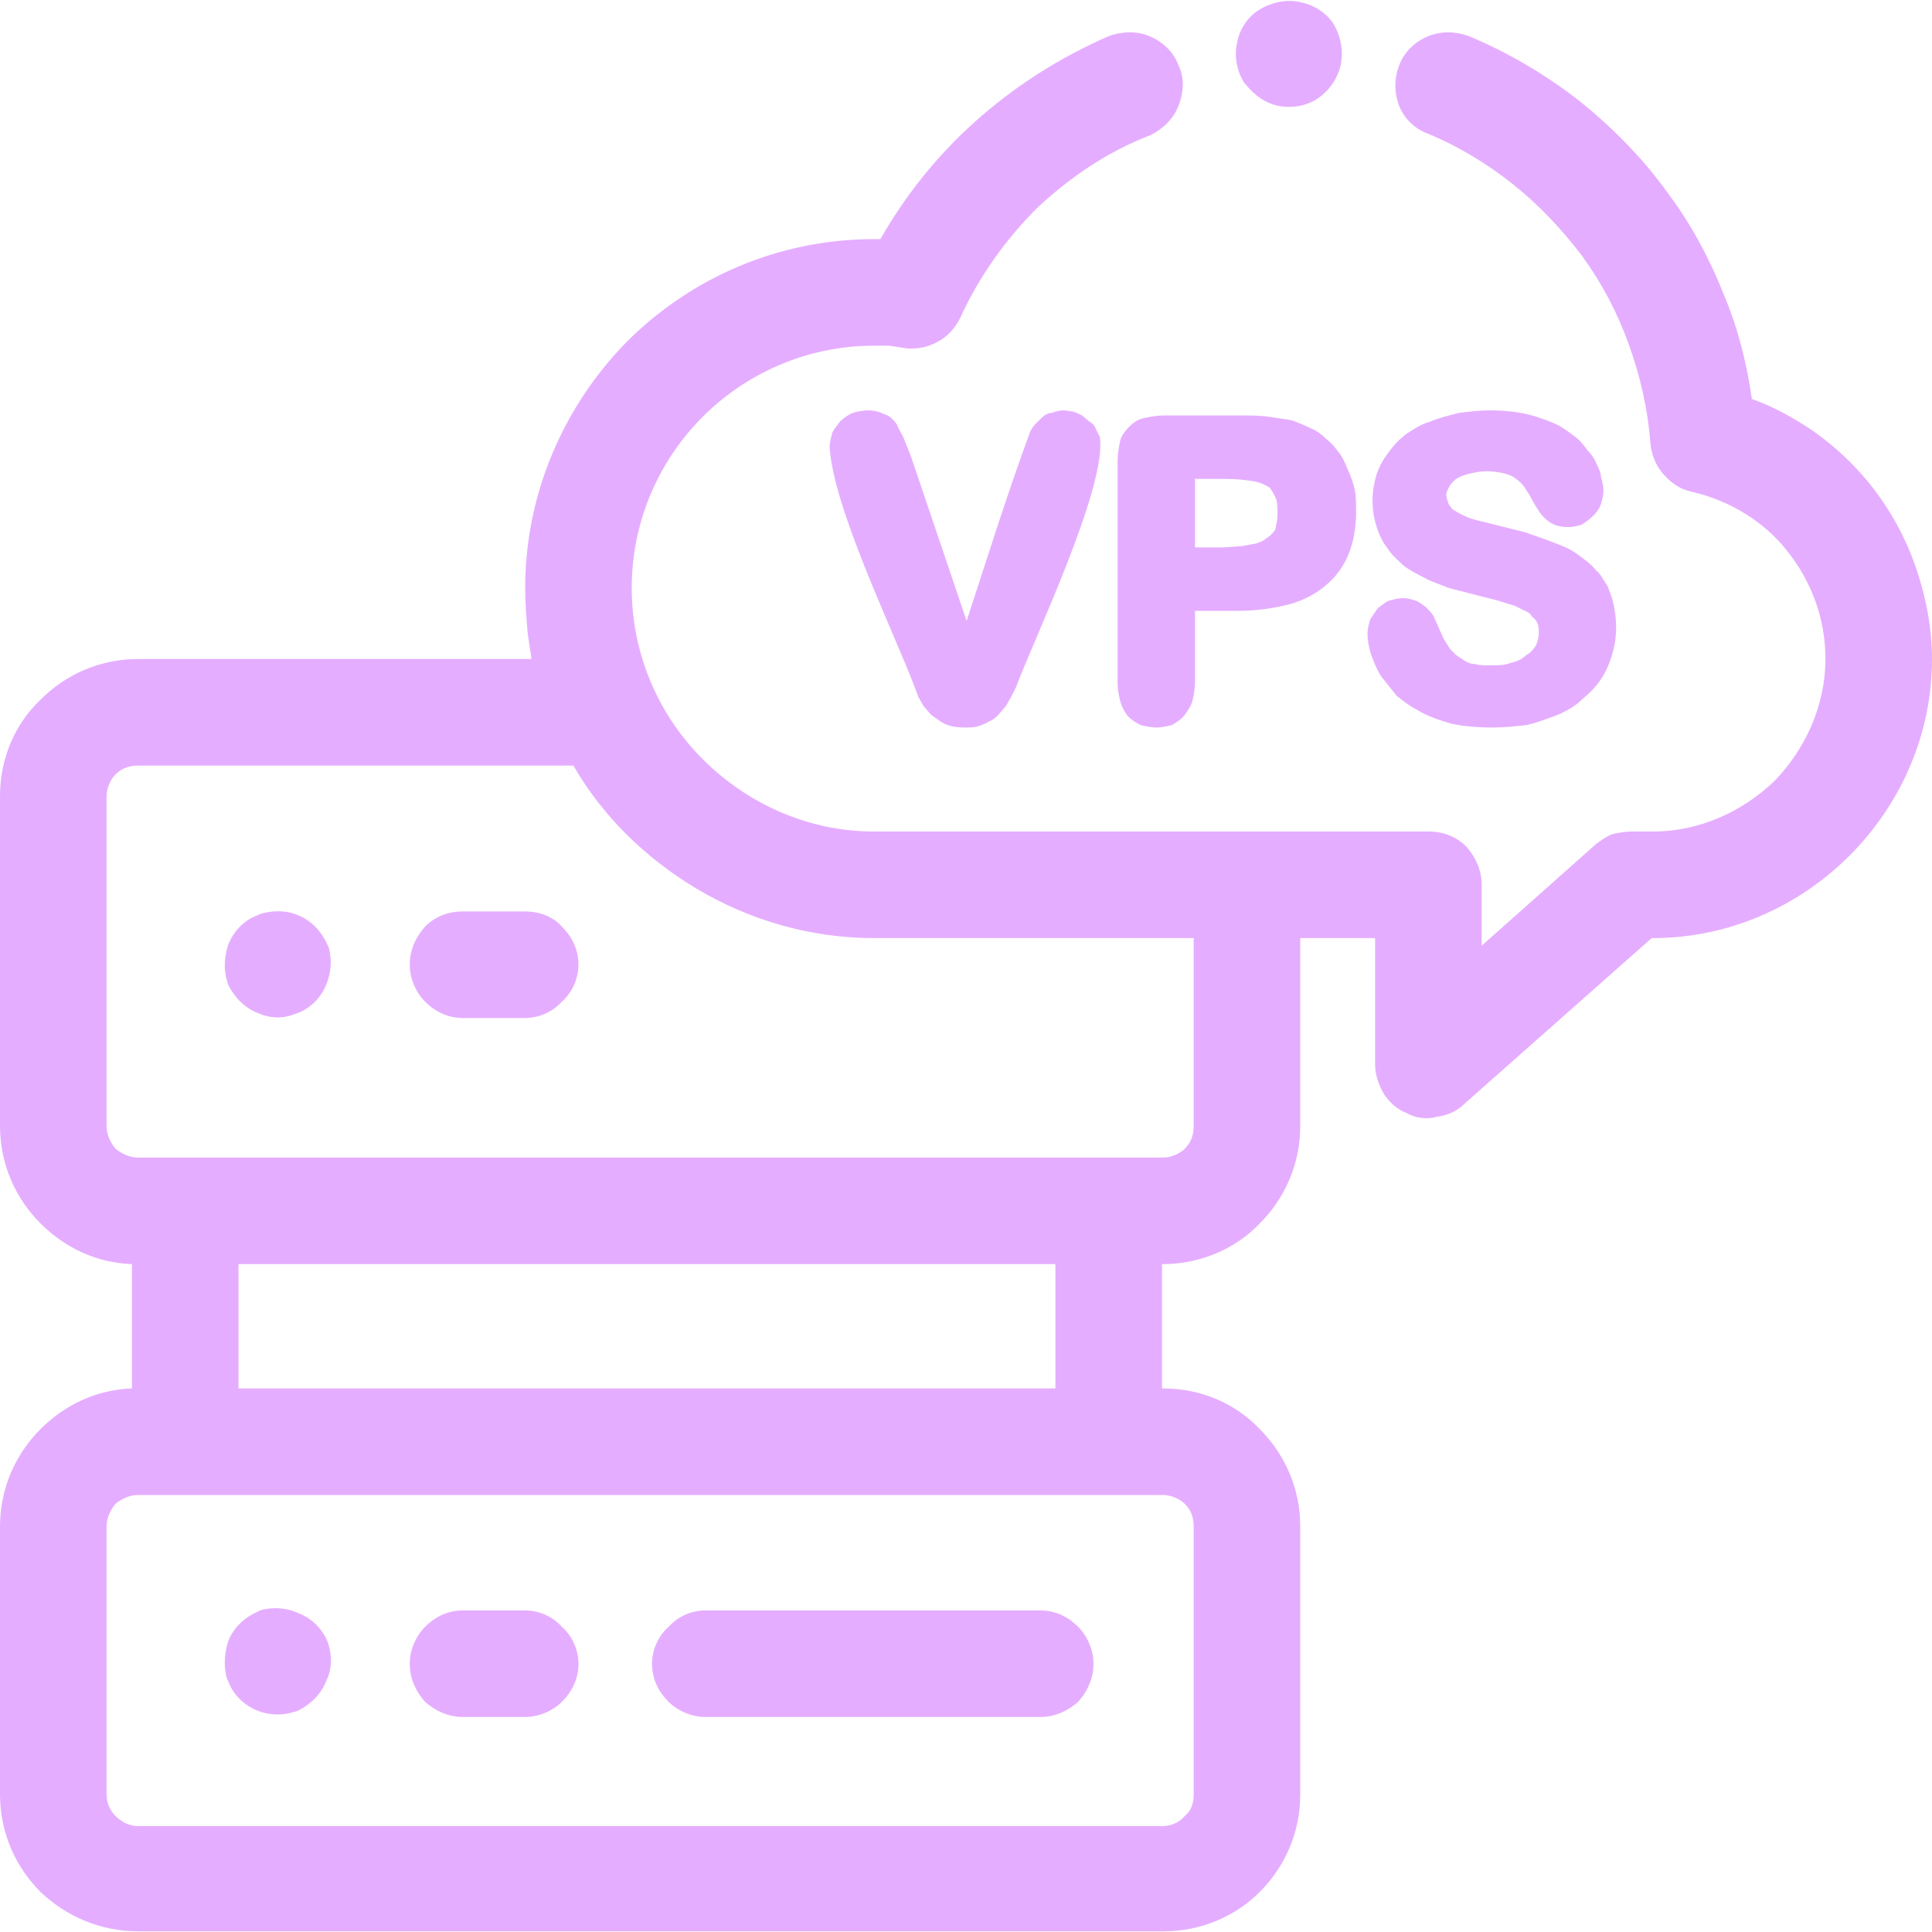
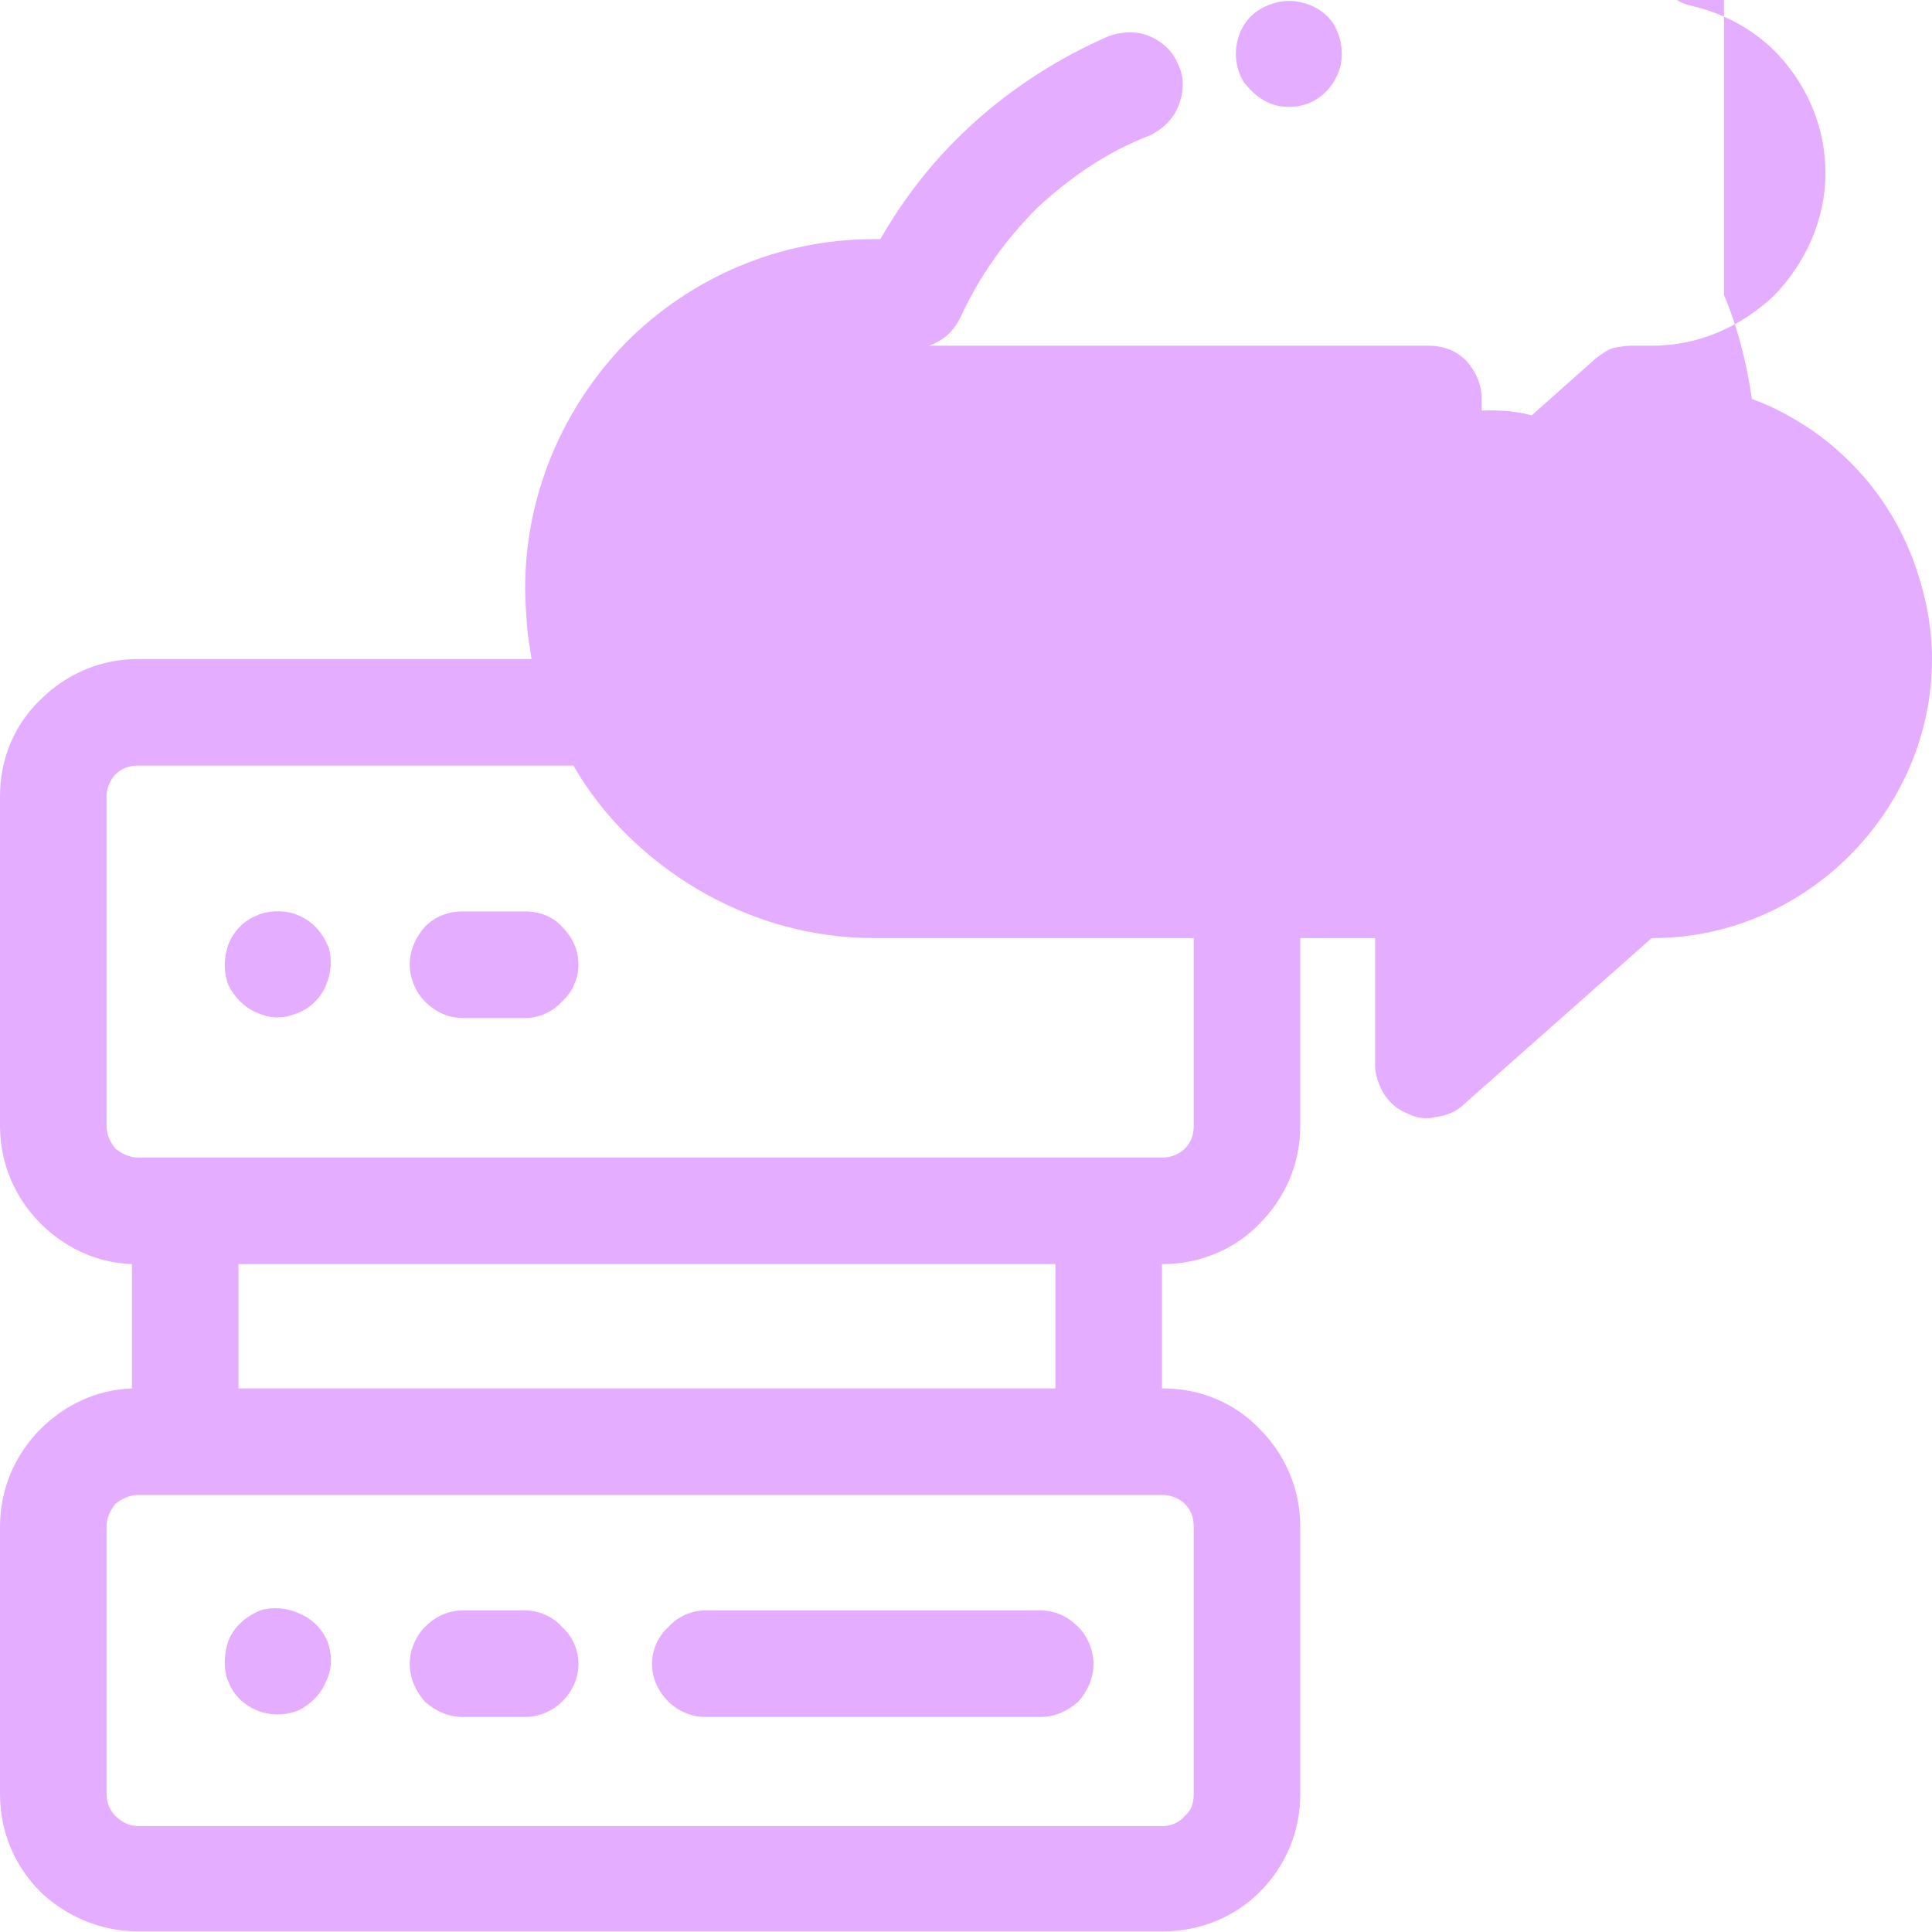
<svg xmlns="http://www.w3.org/2000/svg" xml:space="preserve" width="50" height="50" version="1.1" style="shape-rendering:geometricPrecision; text-rendering:geometricPrecision; image-rendering:optimizeQuality; fill-rule:evenodd; clip-rule:evenodd" viewBox="0 0 15.23 15.22">
  <g id="Layer_x0020_1">
-     <path style="fill: #e5adff; fill-rule: nonzero;" d="M3.65 12.69l0.49 0c0.11,0 0.22,0.05 0.29,0.13 0.08,0.07 0.13,0.18 0.13,0.29 0,0.12 -0.05,0.22 -0.13,0.3 -0.07,0.07 -0.18,0.12 -0.29,0.12l-0.49 0c-0.12,0 -0.22,-0.05 -0.3,-0.12 -0.07,-0.08 -0.12,-0.18 -0.12,-0.3 0,-0.11 0.05,-0.22 0.12,-0.29 0.08,-0.08 0.18,-0.13 0.3,-0.13zm1.91 0l2.64 0c0.12,0 0.22,0.05 0.3,0.13 0.07,0.07 0.12,0.18 0.12,0.29 0,0.12 -0.05,0.22 -0.12,0.3 -0.08,0.07 -0.18,0.12 -0.3,0.12l-2.64 0c-0.11,0 -0.22,-0.05 -0.29,-0.12 -0.08,-0.08 -0.13,-0.18 -0.13,-0.3 0,-0.11 0.05,-0.22 0.13,-0.29 0.07,-0.08 0.18,-0.13 0.29,-0.13zm-1.91 -5.51l0.49 0c0.11,0 0.22,0.04 0.29,0.12 0.08,0.08 0.13,0.18 0.13,0.3 0,0.11 -0.05,0.22 -0.13,0.29 -0.07,0.08 -0.18,0.13 -0.29,0.13l-0.49 0c-0.12,0 -0.22,-0.05 -0.3,-0.13 -0.07,-0.07 -0.12,-0.18 -0.12,-0.29 0,-0.12 0.05,-0.22 0.12,-0.3 0.08,-0.08 0.18,-0.12 0.3,-0.12zm-1.3 5.53c0.1,0.04 0.18,0.11 0.23,0.22 0.04,0.11 0.04,0.22 -0.01,0.32 -0.04,0.1 -0.12,0.18 -0.22,0.23 -0.11,0.04 -0.22,0.04 -0.32,0 -0.1,-0.04 -0.19,-0.12 -0.23,-0.23l-0.01 -0.02c-0.03,-0.1 -0.02,-0.21 0.01,-0.3 0.04,-0.1 0.12,-0.18 0.23,-0.23l0.02 -0.01c0.1,-0.03 0.21,-0.02 0.3,0.02zm0 -5.5c0.1,0.04 0.18,0.12 0.23,0.23l0.01 0.02c0.03,0.1 0.02,0.21 -0.02,0.3 -0.04,0.1 -0.12,0.18 -0.22,0.22l-0.03 0.01c-0.1,0.04 -0.2,0.03 -0.29,-0.01 -0.1,-0.04 -0.18,-0.12 -0.23,-0.22l-0.01 -0.03c-0.03,-0.1 -0.02,-0.2 0.01,-0.29 0.04,-0.1 0.12,-0.19 0.23,-0.23l0.02 -0.01c0.1,-0.03 0.21,-0.03 0.3,0.01zm11.24 -4.89c0.11,0.26 0.18,0.54 0.22,0.82 0.17,0.06 0.33,0.15 0.48,0.25 0.17,0.12 0.32,0.26 0.45,0.42 0.16,0.2 0.28,0.42 0.36,0.65 0.08,0.23 0.13,0.48 0.13,0.73 0,0.6 -0.25,1.15 -0.65,1.55 -0.4,0.4 -0.95,0.65 -1.55,0.65l-0.01 0 -1.48 1.31c-0.06,0.06 -0.14,0.09 -0.22,0.1 -0.07,0.02 -0.16,0.01 -0.23,-0.03 -0.08,-0.03 -0.14,-0.09 -0.18,-0.15 -0.04,-0.07 -0.07,-0.15 -0.07,-0.23l0 -1 -0.59 0 0 1.48c0,0.3 -0.12,0.57 -0.32,0.77 -0.19,0.2 -0.47,0.32 -0.76,0.32l-0.01 0 0 0.98 0.01 0c0.3,0 0.57,0.12 0.76,0.32 0.2,0.2 0.32,0.47 0.32,0.77l0 2.11c0,0.3 -0.12,0.57 -0.32,0.77 -0.19,0.19 -0.46,0.31 -0.76,0.31l-8.08 0c-0.3,0 -0.57,-0.12 -0.77,-0.31 -0.2,-0.2 -0.32,-0.47 -0.32,-0.77l0 -2.11c0,-0.3 0.12,-0.57 0.32,-0.77 0.19,-0.19 0.44,-0.31 0.72,-0.32l0 -0.98c-0.28,-0.01 -0.53,-0.13 -0.72,-0.32 -0.2,-0.2 -0.32,-0.47 -0.32,-0.77l0 -2.6c0,-0.3 0.12,-0.57 0.32,-0.76 0.2,-0.2 0.47,-0.32 0.77,-0.32l3.1 0 -0.03 -0.2c-0.01,-0.12 -0.02,-0.24 -0.02,-0.36 0,-0.75 0.31,-1.44 0.8,-1.94 0.5,-0.5 1.19,-0.81 1.95,-0.81l0.05 0c0.2,-0.35 0.45,-0.66 0.74,-0.92 0.31,-0.28 0.67,-0.51 1.06,-0.68 0.11,-0.04 0.23,-0.04 0.32,0 0.1,0.04 0.19,0.12 0.23,0.23 0.05,0.1 0.04,0.22 0,0.32 -0.04,0.1 -0.12,0.18 -0.22,0.23 -0.34,0.13 -0.63,0.33 -0.89,0.57 -0.25,0.25 -0.46,0.54 -0.61,0.87 -0.04,0.08 -0.1,0.15 -0.18,0.19 -0.07,0.04 -0.16,0.06 -0.25,0.05l-0.13 -0.02 -0.12 0c-0.53,0 -1.01,0.22 -1.35,0.56 -0.35,0.35 -0.56,0.83 -0.56,1.35 0,0.52 0.21,1 0.56,1.35 0.35,0.35 0.83,0.57 1.35,0.57l4.37 0c0.12,0 0.22,0.04 0.3,0.12 0.07,0.08 0.12,0.18 0.12,0.3l0 0.48 0.9 -0.8c0.04,-0.03 0.08,-0.06 0.13,-0.08 0.05,-0.01 0.1,-0.02 0.15,-0.02l0.17 0c0.37,0 0.71,-0.16 0.96,-0.4 0.24,-0.25 0.4,-0.59 0.4,-0.96 0,-0.32 -0.11,-0.61 -0.3,-0.85 -0.18,-0.23 -0.45,-0.4 -0.76,-0.47 -0.09,-0.02 -0.16,-0.07 -0.22,-0.14 -0.06,-0.07 -0.09,-0.15 -0.1,-0.24 -0.02,-0.27 -0.08,-0.53 -0.17,-0.78 -0.09,-0.25 -0.21,-0.48 -0.37,-0.7 -0.16,-0.21 -0.34,-0.4 -0.54,-0.56 -0.2,-0.16 -0.43,-0.3 -0.67,-0.4 -0.11,-0.04 -0.19,-0.12 -0.23,-0.22 -0.04,-0.1 -0.04,-0.22 0,-0.32 0.04,-0.11 0.13,-0.19 0.23,-0.23 0.1,-0.04 0.21,-0.04 0.32,0 0.31,0.13 0.6,0.3 0.87,0.51 0.26,0.21 0.5,0.45 0.7,0.73 0.18,0.24 0.33,0.52 0.44,0.8zm-4.18 11.82l0 -2.11c0,-0.07 -0.02,-0.13 -0.07,-0.18 -0.04,-0.04 -0.11,-0.07 -0.17,-0.07l-8.08 0c-0.07,0 -0.13,0.03 -0.18,0.07 -0.04,0.05 -0.07,0.11 -0.07,0.18l0 2.11c0,0.07 0.03,0.13 0.07,0.17 0.05,0.05 0.11,0.08 0.18,0.08l8.08 0c0.06,0 0.13,-0.03 0.17,-0.08 0.05,-0.04 0.07,-0.1 0.07,-0.17zm-7.53 -3.2l6.44 0 0 -0.98 -6.44 0 0 0.98zm7.46 -1.89c0.05,-0.05 0.07,-0.11 0.07,-0.18l0 -1.48 -2.52 0c-0.5,0 -0.98,-0.14 -1.4,-0.39 -0.4,-0.24 -0.74,-0.57 -0.97,-0.97l-3.43 0c-0.07,0 -0.13,0.02 -0.18,0.07 -0.04,0.04 -0.07,0.11 -0.07,0.17l0 2.6c0,0.07 0.03,0.13 0.07,0.18 0.05,0.04 0.11,0.07 0.18,0.07l8.08 0c0.06,0 0.13,-0.03 0.17,-0.07zm0.74 -8.22c-0.1,-0.02 -0.19,-0.08 -0.26,-0.17l-0.01 -0.01c-0.06,-0.09 -0.08,-0.21 -0.06,-0.31 0.02,-0.11 0.08,-0.21 0.18,-0.27 0.1,-0.06 0.21,-0.08 0.31,-0.06 0.11,0.02 0.21,0.08 0.27,0.17 0.06,0.1 0.08,0.21 0.06,0.32 -0.02,0.1 -0.08,0.2 -0.18,0.27 -0.09,0.06 -0.2,0.08 -0.31,0.06zm2.58 4.11c0,0.13 -0.03,0.26 -0.1,0.37 -0.08,0.11 -0.18,0.19 -0.32,0.25 -0.13,0.06 -0.29,0.1 -0.48,0.1 -0.22,0 -0.41,-0.05 -0.55,-0.13 -0.11,-0.06 -0.19,-0.14 -0.26,-0.24 -0.06,-0.11 -0.09,-0.21 -0.09,-0.3 0,-0.06 0.02,-0.1 0.06,-0.14 0.03,-0.04 0.08,-0.06 0.14,-0.06 0.05,0 0.09,0.01 0.13,0.04 0.03,0.03 0.06,0.08 0.08,0.14 0.03,0.07 0.06,0.13 0.1,0.18 0.03,0.05 0.08,0.09 0.14,0.12 0.06,0.03 0.14,0.05 0.24,0.05 0.13,0 0.24,-0.03 0.33,-0.1 0.08,-0.06 0.13,-0.14 0.13,-0.23 0,-0.08 -0.03,-0.14 -0.07,-0.19 -0.05,-0.04 -0.11,-0.08 -0.18,-0.11 -0.07,-0.02 -0.17,-0.05 -0.29,-0.07 -0.16,-0.04 -0.3,-0.09 -0.41,-0.14 -0.11,-0.05 -0.2,-0.12 -0.26,-0.21 -0.07,-0.09 -0.1,-0.2 -0.1,-0.33 0,-0.12 0.03,-0.23 0.1,-0.33 0.07,-0.1 0.17,-0.17 0.3,-0.22 0.13,-0.06 0.28,-0.08 0.45,-0.08 0.14,0 0.26,0.02 0.37,0.05 0.1,0.03 0.18,0.08 0.25,0.14 0.07,0.05 0.11,0.12 0.15,0.18 0.03,0.06 0.04,0.12 0.04,0.18 0,0.06 -0.02,0.11 -0.06,0.15 -0.03,0.04 -0.08,0.07 -0.14,0.07 -0.05,0 -0.09,-0.02 -0.12,-0.04 -0.03,-0.03 -0.06,-0.07 -0.09,-0.13 -0.04,-0.09 -0.09,-0.16 -0.15,-0.2 -0.06,-0.05 -0.15,-0.08 -0.28,-0.08 -0.12,0 -0.21,0.03 -0.28,0.08 -0.08,0.06 -0.11,0.12 -0.11,0.19 0,0.05 0.01,0.09 0.03,0.12 0.03,0.03 0.06,0.06 0.11,0.08 0.04,0.03 0.08,0.05 0.13,0.06 0.04,0.01 0.11,0.03 0.22,0.06 0.13,0.03 0.24,0.06 0.34,0.1 0.11,0.03 0.2,0.08 0.27,0.13 0.07,0.05 0.13,0.12 0.17,0.2 0.04,0.07 0.06,0.17 0.06,0.29zm-3.01 -1.25l-0.31 0 0 0.7 0.31 0c0.11,0 0.2,-0.02 0.28,-0.04 0.07,-0.02 0.12,-0.06 0.16,-0.11 0.04,-0.05 0.06,-0.12 0.06,-0.2 0,-0.1 -0.03,-0.18 -0.09,-0.25 -0.06,-0.06 -0.2,-0.1 -0.41,-0.1zm0.12 1.04l-0.43 0 0 0.64c0,0.1 -0.02,0.17 -0.06,0.21 -0.04,0.05 -0.1,0.08 -0.16,0.08 -0.07,0 -0.13,-0.03 -0.17,-0.08 -0.04,-0.04 -0.07,-0.11 -0.07,-0.2l0 -1.75c0,-0.1 0.03,-0.18 0.07,-0.22 0.05,-0.04 0.12,-0.06 0.23,-0.06l0.59 0c0.17,0 0.3,0.01 0.4,0.04 0.09,0.02 0.17,0.06 0.24,0.12 0.07,0.06 0.12,0.14 0.15,0.22 0.04,0.09 0.06,0.19 0.06,0.3 0,0.23 -0.08,0.4 -0.22,0.52 -0.14,0.12 -0.35,0.18 -0.63,0.18zm-2.67 -1.12l0.52 1.52 0.51 -1.53c0.03,-0.08 0.05,-0.14 0.06,-0.17 0.02,-0.03 0.04,-0.06 0.07,-0.08 0.03,-0.03 0.07,-0.04 0.13,-0.04 0.04,0 0.07,0.01 0.11,0.03 0.03,0.02 0.06,0.04 0.07,0.08 0.02,0.03 0.03,0.06 0.03,0.09 0,0.03 0,0.05 -0.01,0.08 0,0.02 -0.01,0.05 -0.02,0.07 -0.01,0.03 -0.02,0.06 -0.03,0.08l-0.55 1.49c-0.02,0.05 -0.04,0.11 -0.06,0.16 -0.02,0.05 -0.04,0.09 -0.06,0.13 -0.03,0.04 -0.06,0.07 -0.11,0.1 -0.04,0.02 -0.09,0.04 -0.15,0.04 -0.07,0 -0.12,-0.02 -0.16,-0.04 -0.04,-0.03 -0.08,-0.06 -0.1,-0.1 -0.03,-0.04 -0.05,-0.08 -0.07,-0.13 -0.02,-0.05 -0.04,-0.11 -0.06,-0.16l-0.54 -1.47c-0.01,-0.03 -0.02,-0.06 -0.03,-0.08 -0.01,-0.03 -0.02,-0.06 -0.03,-0.09 0,-0.03 -0.01,-0.05 -0.01,-0.07 0,-0.06 0.03,-0.1 0.07,-0.15 0.04,-0.04 0.09,-0.06 0.16,-0.06 0.08,0 0.13,0.02 0.16,0.07 0.04,0.05 0.07,0.12 0.1,0.23zm5.46 1.5c0.02,-0.05 0.02,-0.11 0.02,-0.17 0,-0.06 0,-0.1 -0.01,-0.15 -0.01,-0.04 -0.02,-0.08 -0.04,-0.11 -0.01,-0.03 -0.04,-0.06 -0.06,-0.09 -0.02,-0.03 -0.05,-0.06 -0.08,-0.08 -0.04,-0.02 -0.08,-0.04 -0.11,-0.06l-0.14 -0.06 -0.16 -0.05 -0.4 -0.11c-0.05,-0.01 -0.1,-0.03 -0.15,-0.06l-0.07 -0.05 -0.06 -0.05c-0.02,-0.03 -0.03,-0.06 -0.04,-0.08 -0.01,-0.03 -0.01,-0.06 -0.01,-0.09 0,-0.05 0.01,-0.1 0.04,-0.14 0.02,-0.04 0.06,-0.08 0.1,-0.11 0.05,-0.03 0.1,-0.05 0.15,-0.07 0.06,-0.01 0.12,-0.02 0.18,-0.02 0.07,0 0.13,0.01 0.19,0.02 0.05,0.01 0.1,0.04 0.14,0.07 0.03,0.03 0.06,0.06 0.09,0.1 0.03,0.03 0.06,0.08 0.08,0.12 0.03,0.05 0.05,0.09 0.07,0.11 0.01,0.01 0.04,0.02 0.07,0.02l0.05 -0.01c0.01,-0.01 0.03,-0.02 0.04,-0.03l0.03 -0.05 0.01 -0.05 -0.01 -0.07 -0.03 -0.08c-0.01,-0.02 -0.03,-0.05 -0.05,-0.08l-0.08 -0.07c-0.03,-0.03 -0.06,-0.05 -0.1,-0.07 -0.04,-0.02 -0.08,-0.04 -0.13,-0.06 -0.09,-0.03 -0.2,-0.05 -0.34,-0.05 -0.08,0 -0.16,0.01 -0.23,0.02 -0.07,0.01 -0.13,0.03 -0.19,0.06 -0.06,0.02 -0.11,0.05 -0.16,0.08 -0.04,0.03 -0.08,0.07 -0.1,0.11 -0.03,0.05 -0.06,0.09 -0.07,0.14 -0.02,0.05 -0.02,0.1 -0.02,0.15 0,0.06 0,0.12 0.02,0.16 0.01,0.05 0.03,0.09 0.06,0.13 0.03,0.04 0.06,0.07 0.1,0.1 0.04,0.03 0.08,0.06 0.13,0.08 0.05,0.03 0.11,0.05 0.18,0.07l0.38 0.1 0.13 0.04c0.05,0.02 0.08,0.03 0.12,0.06 0.03,0.02 0.06,0.04 0.09,0.07 0.03,0.03 0.06,0.06 0.07,0.11 0.02,0.04 0.02,0.08 0.02,0.13 0,0.06 -0.01,0.11 -0.04,0.16 -0.02,0.05 -0.06,0.1 -0.11,0.13 -0.05,0.04 -0.11,0.07 -0.18,0.09 -0.06,0.02 -0.13,0.03 -0.2,0.03 -0.06,0 -0.11,-0.01 -0.15,-0.02 -0.05,-0.01 -0.09,-0.02 -0.13,-0.04 -0.03,-0.02 -0.06,-0.04 -0.09,-0.06 -0.03,-0.03 -0.06,-0.06 -0.08,-0.09l-0.05 -0.09 -0.08 -0.17 -0.03 -0.04 -0.04 -0.02 -0.04 -0.01 -0.05 0.01 -0.04 0.03 -0.03 0.04 -0.01 0.05c0,0.04 0.01,0.08 0.02,0.12 0.02,0.04 0.04,0.09 0.07,0.13 0.03,0.05 0.06,0.09 0.1,0.13 0.04,0.03 0.08,0.07 0.12,0.09 0.07,0.04 0.15,0.07 0.23,0.09 0.09,0.02 0.18,0.03 0.29,0.03 0.09,0 0.17,-0.01 0.25,-0.02 0.07,-0.02 0.14,-0.04 0.2,-0.07 0.06,-0.02 0.12,-0.06 0.17,-0.1 0.04,-0.03 0.08,-0.08 0.11,-0.13 0.03,-0.04 0.06,-0.1 0.07,-0.15zm0.18 -0.17c0,0.07 -0.01,0.14 -0.03,0.21 -0.02,0.07 -0.05,0.14 -0.09,0.2 -0.04,0.06 -0.09,0.11 -0.15,0.16 -0.05,0.05 -0.12,0.09 -0.19,0.12 -0.08,0.03 -0.16,0.06 -0.24,0.08 -0.09,0.01 -0.18,0.02 -0.28,0.02 -0.12,0 -0.22,-0.01 -0.32,-0.03 -0.1,-0.03 -0.19,-0.06 -0.27,-0.11 -0.06,-0.03 -0.11,-0.07 -0.16,-0.11 -0.04,-0.05 -0.08,-0.1 -0.12,-0.15 -0.04,-0.06 -0.06,-0.12 -0.08,-0.17 -0.02,-0.06 -0.03,-0.12 -0.03,-0.17 0,-0.04 0.01,-0.07 0.02,-0.11 0.02,-0.03 0.04,-0.06 0.06,-0.09 0.03,-0.02 0.06,-0.05 0.09,-0.06 0.04,-0.01 0.07,-0.02 0.11,-0.02 0.04,0 0.07,0.01 0.1,0.02 0.03,0.01 0.05,0.03 0.08,0.05 0.02,0.02 0.04,0.04 0.06,0.07l0.08 0.18 0.05 0.08 0.05 0.05 0.06 0.04c0.03,0.02 0.06,0.03 0.09,0.03 0.03,0.01 0.07,0.01 0.12,0.01 0.06,0 0.11,0 0.16,-0.02 0.05,-0.01 0.09,-0.03 0.12,-0.06 0.04,-0.02 0.06,-0.05 0.08,-0.08 0.01,-0.03 0.02,-0.06 0.02,-0.09 0,-0.03 0,-0.06 -0.01,-0.08 -0.01,-0.02 -0.02,-0.04 -0.04,-0.05 -0.01,-0.02 -0.03,-0.04 -0.06,-0.05l-0.08 -0.04 -0.13 -0.04 -0.39 -0.1c-0.07,-0.03 -0.14,-0.05 -0.19,-0.08 -0.06,-0.03 -0.12,-0.06 -0.17,-0.1 -0.04,-0.04 -0.09,-0.08 -0.12,-0.13 -0.04,-0.05 -0.07,-0.11 -0.09,-0.18 -0.02,-0.06 -0.03,-0.13 -0.03,-0.2 0,-0.07 0.01,-0.13 0.03,-0.2 0.02,-0.06 0.05,-0.12 0.09,-0.17 0.04,-0.06 0.09,-0.11 0.14,-0.15 0.06,-0.04 0.12,-0.08 0.19,-0.1 0.07,-0.03 0.15,-0.05 0.23,-0.07 0.08,-0.01 0.16,-0.02 0.25,-0.02 0.15,0 0.28,0.02 0.39,0.06 0.06,0.02 0.11,0.04 0.15,0.06 0.05,0.03 0.09,0.06 0.13,0.09 0.04,0.03 0.07,0.07 0.09,0.1 0.03,0.03 0.06,0.07 0.07,0.1 0.02,0.04 0.04,0.08 0.04,0.11 0.01,0.04 0.02,0.08 0.02,0.11 0,0.04 -0.01,0.07 -0.02,0.11 -0.01,0.03 -0.03,0.06 -0.06,0.09 -0.03,0.03 -0.06,0.05 -0.09,0.07 -0.03,0.01 -0.07,0.02 -0.11,0.02 -0.07,0 -0.13,-0.02 -0.17,-0.06 -0.04,-0.03 -0.07,-0.08 -0.11,-0.15 -0.02,-0.04 -0.04,-0.07 -0.06,-0.1 -0.02,-0.03 -0.04,-0.05 -0.07,-0.07 -0.02,-0.02 -0.05,-0.03 -0.08,-0.04 -0.04,-0.01 -0.09,-0.02 -0.15,-0.02 -0.05,0 -0.1,0.01 -0.14,0.02 -0.04,0.01 -0.07,0.02 -0.1,0.04 -0.03,0.02 -0.05,0.05 -0.06,0.07 -0.01,0.02 -0.02,0.04 -0.02,0.06l0.01 0.04 0.01 0.03 0.03 0.04 0.05 0.03c0.04,0.02 0.08,0.04 0.12,0.05l0.4 0.1 0.17 0.06c0.05,0.02 0.11,0.04 0.15,0.06 0.05,0.02 0.09,0.05 0.13,0.08 0.04,0.03 0.08,0.06 0.11,0.1 0.04,0.03 0.06,0.08 0.09,0.12 0.02,0.05 0.04,0.1 0.05,0.15 0.01,0.05 0.02,0.11 0.02,0.18zm-3.4 -1.32l0.31 0c0.11,0 0.2,0 0.28,0.02 0.08,0.02 0.14,0.06 0.19,0.1 0.03,0.04 0.06,0.09 0.08,0.14 0.02,0.04 0.03,0.1 0.03,0.16 0,0.05 -0.01,0.09 -0.02,0.13 -0.01,0.05 -0.03,0.08 -0.06,0.12 -0.02,0.03 -0.05,0.06 -0.09,0.08 -0.03,0.02 -0.07,0.04 -0.11,0.05 -0.04,0.02 -0.09,0.03 -0.14,0.03l-0.16 0.01 -0.38 0 0 -0.84 0.07 0zm0.31 0.15l-0.23 0 0 0.54 0.23 0 0.14 -0.01 0.11 -0.02c0.03,-0.01 0.06,-0.02 0.08,-0.04 0.02,-0.01 0.04,-0.03 0.05,-0.04 0.02,-0.02 0.03,-0.04 0.03,-0.07 0.01,-0.03 0.01,-0.06 0.01,-0.09 0,-0.04 0,-0.08 -0.01,-0.11 -0.01,-0.03 -0.03,-0.06 -0.05,-0.09 -0.03,-0.02 -0.07,-0.04 -0.12,-0.05 -0.06,-0.01 -0.14,-0.02 -0.24,-0.02zm-0.31 0.89l0.43 0c0.13,0 0.25,-0.02 0.35,-0.05 0.09,-0.02 0.17,-0.06 0.23,-0.12 0.13,-0.1 0.19,-0.25 0.19,-0.46 0,-0.05 0,-0.1 -0.01,-0.14 -0.01,-0.05 -0.02,-0.09 -0.04,-0.13 -0.01,-0.03 -0.03,-0.07 -0.05,-0.1 -0.03,-0.03 -0.05,-0.06 -0.08,-0.09 -0.03,-0.02 -0.06,-0.05 -0.1,-0.07 -0.03,-0.01 -0.07,-0.03 -0.11,-0.04 -0.04,-0.01 -0.1,-0.02 -0.16,-0.03l-0.22 -0.01 -0.59 0c-0.05,0 -0.09,0.01 -0.11,0.02 -0.03,0 -0.05,0.01 -0.06,0.03 -0.02,0.01 -0.03,0.03 -0.04,0.05 0,0.03 -0.01,0.06 -0.01,0.11l0 1.75c0,0.04 0.01,0.07 0.01,0.09 0.01,0.03 0.02,0.05 0.03,0.06 0.02,0.02 0.03,0.03 0.05,0.04 0.02,0 0.04,0.01 0.07,0.01 0.02,0 0.04,-0.01 0.06,-0.01 0.01,-0.01 0.03,-0.02 0.04,-0.04 0.02,-0.01 0.03,-0.03 0.04,-0.06 0,-0.02 0.01,-0.06 0.01,-0.1l0 -0.71 0.07 0zm0.43 0.15l-0.35 0 0 0.56c0,0.06 -0.01,0.11 -0.02,0.15 -0.01,0.04 -0.04,0.08 -0.06,0.11 -0.03,0.04 -0.07,0.06 -0.1,0.08 -0.04,0.01 -0.08,0.02 -0.12,0.02 -0.05,0 -0.09,-0.01 -0.13,-0.02 -0.04,-0.02 -0.07,-0.04 -0.1,-0.07 -0.03,-0.04 -0.05,-0.08 -0.06,-0.12 -0.01,-0.04 -0.02,-0.09 -0.02,-0.14l0 -1.75c0,-0.06 0.01,-0.11 0.02,-0.16 0.01,-0.04 0.04,-0.08 0.07,-0.11 0.03,-0.03 0.07,-0.06 0.12,-0.07 0.05,-0.01 0.1,-0.02 0.16,-0.02l0.59 0c0.08,0 0.16,0 0.23,0.01 0.07,0.01 0.14,0.02 0.19,0.03 0.05,0.02 0.1,0.04 0.14,0.06 0.05,0.02 0.09,0.05 0.13,0.09 0.04,0.03 0.07,0.07 0.1,0.11 0.03,0.04 0.05,0.09 0.07,0.14 0.02,0.04 0.04,0.1 0.05,0.15 0.01,0.05 0.01,0.11 0.01,0.17 0,0.25 -0.08,0.45 -0.24,0.58 -0.08,0.07 -0.18,0.12 -0.29,0.15 -0.12,0.03 -0.25,0.05 -0.39,0.05zm-2.22 0.35l-0.57 -1.66 -0.04 -0.08c-0.01,-0.01 -0.02,-0.02 -0.03,-0.02 -0.02,-0.01 -0.04,-0.02 -0.07,-0.02 -0.02,0 -0.05,0.01 -0.06,0.01 -0.02,0.01 -0.03,0.02 -0.05,0.04l-0.03 0.04 -0.01 0.05c0.03,0.36 0.51,1.51 0.69,1.9l0.03 0.06 0.03 0.04 0.05 0.03c0.03,0.02 0.07,0.03 0.12,0.03l0.06 -0.01 0.06 -0.02 0.04 -0.03 0.03 -0.04 0.03 -0.05c0.13,-0.28 0.72,-1.74 0.69,-1.94l-0.01 -0.04 -0.02 -0.02 -0.03 -0.03 -0.04 -0.01 -0.03 -0.01 -0.05 0.01 -0.03 0.02 -0.03 0.02 -0.02 0.03c-0.23,0.62 -0.43,1.28 -0.64,1.91l-0.07 -0.21zm-0.37 -1.57l0.44 1.3c0.16,-0.49 0.32,-1 0.5,-1.49 0.01,-0.02 0.02,-0.04 0.04,-0.06l0.05 -0.05c0.02,-0.02 0.05,-0.04 0.08,-0.04 0.03,-0.01 0.06,-0.02 0.1,-0.02l0.07 0.01c0.03,0.01 0.05,0.02 0.07,0.03l0.06 0.05c0.02,0.01 0.04,0.03 0.05,0.06l0.03 0.06c0.06,0.39 -0.54,1.64 -0.66,1.97l-0.04 0.08 -0.04 0.07 -0.06 0.07c-0.02,0.02 -0.04,0.04 -0.07,0.05 -0.03,0.02 -0.06,0.03 -0.09,0.04 -0.03,0.01 -0.07,0.01 -0.1,0.01 -0.08,0 -0.14,-0.01 -0.2,-0.05l-0.07 -0.05 -0.06 -0.07 -0.04 -0.07 -0.03 -0.08c-0.18,-0.47 -0.64,-1.41 -0.67,-1.89 0,-0.04 0.01,-0.07 0.02,-0.11 0.01,-0.03 0.04,-0.06 0.06,-0.09 0.03,-0.03 0.06,-0.05 0.1,-0.07 0.04,-0.01 0.08,-0.02 0.12,-0.02 0.05,0 0.09,0.01 0.13,0.03 0.04,0.01 0.07,0.04 0.1,0.08 0.01,0.03 0.03,0.06 0.05,0.1l0.06 0.15z" />
+     <path style="fill: #e5adff; fill-rule: nonzero;" d="M3.65 12.69l0.49 0c0.11,0 0.22,0.05 0.29,0.13 0.08,0.07 0.13,0.18 0.13,0.29 0,0.12 -0.05,0.22 -0.13,0.3 -0.07,0.07 -0.18,0.12 -0.29,0.12l-0.49 0c-0.12,0 -0.22,-0.05 -0.3,-0.12 -0.07,-0.08 -0.12,-0.18 -0.12,-0.3 0,-0.11 0.05,-0.22 0.12,-0.29 0.08,-0.08 0.18,-0.13 0.3,-0.13zm1.91 0l2.64 0c0.12,0 0.22,0.05 0.3,0.13 0.07,0.07 0.12,0.18 0.12,0.29 0,0.12 -0.05,0.22 -0.12,0.3 -0.08,0.07 -0.18,0.12 -0.3,0.12l-2.64 0c-0.11,0 -0.22,-0.05 -0.29,-0.12 -0.08,-0.08 -0.13,-0.18 -0.13,-0.3 0,-0.11 0.05,-0.22 0.13,-0.29 0.07,-0.08 0.18,-0.13 0.29,-0.13zm-1.91 -5.51l0.49 0c0.11,0 0.22,0.04 0.29,0.12 0.08,0.08 0.13,0.18 0.13,0.3 0,0.11 -0.05,0.22 -0.13,0.29 -0.07,0.08 -0.18,0.13 -0.29,0.13l-0.49 0c-0.12,0 -0.22,-0.05 -0.3,-0.13 -0.07,-0.07 -0.12,-0.18 -0.12,-0.29 0,-0.12 0.05,-0.22 0.12,-0.3 0.08,-0.08 0.18,-0.12 0.3,-0.12zm-1.3 5.53c0.1,0.04 0.18,0.11 0.23,0.22 0.04,0.11 0.04,0.22 -0.01,0.32 -0.04,0.1 -0.12,0.18 -0.22,0.23 -0.11,0.04 -0.22,0.04 -0.32,0 -0.1,-0.04 -0.19,-0.12 -0.23,-0.23l-0.01 -0.02c-0.03,-0.1 -0.02,-0.21 0.01,-0.3 0.04,-0.1 0.12,-0.18 0.23,-0.23l0.02 -0.01c0.1,-0.03 0.21,-0.02 0.3,0.02zm0 -5.5c0.1,0.04 0.18,0.12 0.23,0.23l0.01 0.02c0.03,0.1 0.02,0.21 -0.02,0.3 -0.04,0.1 -0.12,0.18 -0.22,0.22l-0.03 0.01c-0.1,0.04 -0.2,0.03 -0.29,-0.01 -0.1,-0.04 -0.18,-0.12 -0.23,-0.22l-0.01 -0.03c-0.03,-0.1 -0.02,-0.2 0.01,-0.29 0.04,-0.1 0.12,-0.19 0.23,-0.23l0.02 -0.01c0.1,-0.03 0.21,-0.03 0.3,0.01zm11.24 -4.89c0.11,0.26 0.18,0.54 0.22,0.82 0.17,0.06 0.33,0.15 0.48,0.25 0.17,0.12 0.32,0.26 0.45,0.42 0.16,0.2 0.28,0.42 0.36,0.65 0.08,0.23 0.13,0.48 0.13,0.73 0,0.6 -0.25,1.15 -0.65,1.55 -0.4,0.4 -0.95,0.65 -1.55,0.65l-0.01 0 -1.48 1.31c-0.06,0.06 -0.14,0.09 -0.22,0.1 -0.07,0.02 -0.16,0.01 -0.23,-0.03 -0.08,-0.03 -0.14,-0.09 -0.18,-0.15 -0.04,-0.07 -0.07,-0.15 -0.07,-0.23l0 -1 -0.59 0 0 1.48c0,0.3 -0.12,0.57 -0.32,0.77 -0.19,0.2 -0.47,0.32 -0.76,0.32l-0.01 0 0 0.98 0.01 0c0.3,0 0.57,0.12 0.76,0.32 0.2,0.2 0.32,0.47 0.32,0.77l0 2.11c0,0.3 -0.12,0.57 -0.32,0.77 -0.19,0.19 -0.46,0.31 -0.76,0.31l-8.08 0c-0.3,0 -0.57,-0.12 -0.77,-0.31 -0.2,-0.2 -0.32,-0.47 -0.32,-0.77l0 -2.11c0,-0.3 0.12,-0.57 0.32,-0.77 0.19,-0.19 0.44,-0.31 0.72,-0.32l0 -0.98c-0.28,-0.01 -0.53,-0.13 -0.72,-0.32 -0.2,-0.2 -0.32,-0.47 -0.32,-0.77l0 -2.6c0,-0.3 0.12,-0.57 0.32,-0.76 0.2,-0.2 0.47,-0.32 0.77,-0.32l3.1 0 -0.03 -0.2c-0.01,-0.12 -0.02,-0.24 -0.02,-0.36 0,-0.75 0.31,-1.44 0.8,-1.94 0.5,-0.5 1.19,-0.81 1.95,-0.81l0.05 0c0.2,-0.35 0.45,-0.66 0.74,-0.92 0.31,-0.28 0.67,-0.51 1.06,-0.68 0.11,-0.04 0.23,-0.04 0.32,0 0.1,0.04 0.19,0.12 0.23,0.23 0.05,0.1 0.04,0.22 0,0.32 -0.04,0.1 -0.12,0.18 -0.22,0.23 -0.34,0.13 -0.63,0.33 -0.89,0.57 -0.25,0.25 -0.46,0.54 -0.61,0.87 -0.04,0.08 -0.1,0.15 -0.18,0.19 -0.07,0.04 -0.16,0.06 -0.25,0.05l-0.13 -0.02 -0.12 0l4.37 0c0.12,0 0.22,0.04 0.3,0.12 0.07,0.08 0.12,0.18 0.12,0.3l0 0.48 0.9 -0.8c0.04,-0.03 0.08,-0.06 0.13,-0.08 0.05,-0.01 0.1,-0.02 0.15,-0.02l0.17 0c0.37,0 0.71,-0.16 0.96,-0.4 0.24,-0.25 0.4,-0.59 0.4,-0.96 0,-0.32 -0.11,-0.61 -0.3,-0.85 -0.18,-0.23 -0.45,-0.4 -0.76,-0.47 -0.09,-0.02 -0.16,-0.07 -0.22,-0.14 -0.06,-0.07 -0.09,-0.15 -0.1,-0.24 -0.02,-0.27 -0.08,-0.53 -0.17,-0.78 -0.09,-0.25 -0.21,-0.48 -0.37,-0.7 -0.16,-0.21 -0.34,-0.4 -0.54,-0.56 -0.2,-0.16 -0.43,-0.3 -0.67,-0.4 -0.11,-0.04 -0.19,-0.12 -0.23,-0.22 -0.04,-0.1 -0.04,-0.22 0,-0.32 0.04,-0.11 0.13,-0.19 0.23,-0.23 0.1,-0.04 0.21,-0.04 0.32,0 0.31,0.13 0.6,0.3 0.87,0.51 0.26,0.21 0.5,0.45 0.7,0.73 0.18,0.24 0.33,0.52 0.44,0.8zm-4.18 11.82l0 -2.11c0,-0.07 -0.02,-0.13 -0.07,-0.18 -0.04,-0.04 -0.11,-0.07 -0.17,-0.07l-8.08 0c-0.07,0 -0.13,0.03 -0.18,0.07 -0.04,0.05 -0.07,0.11 -0.07,0.18l0 2.11c0,0.07 0.03,0.13 0.07,0.17 0.05,0.05 0.11,0.08 0.18,0.08l8.08 0c0.06,0 0.13,-0.03 0.17,-0.08 0.05,-0.04 0.07,-0.1 0.07,-0.17zm-7.53 -3.2l6.44 0 0 -0.98 -6.44 0 0 0.98zm7.46 -1.89c0.05,-0.05 0.07,-0.11 0.07,-0.18l0 -1.48 -2.52 0c-0.5,0 -0.98,-0.14 -1.4,-0.39 -0.4,-0.24 -0.74,-0.57 -0.97,-0.97l-3.43 0c-0.07,0 -0.13,0.02 -0.18,0.07 -0.04,0.04 -0.07,0.11 -0.07,0.17l0 2.6c0,0.07 0.03,0.13 0.07,0.18 0.05,0.04 0.11,0.07 0.18,0.07l8.08 0c0.06,0 0.13,-0.03 0.17,-0.07zm0.74 -8.22c-0.1,-0.02 -0.19,-0.08 -0.26,-0.17l-0.01 -0.01c-0.06,-0.09 -0.08,-0.21 -0.06,-0.31 0.02,-0.11 0.08,-0.21 0.18,-0.27 0.1,-0.06 0.21,-0.08 0.31,-0.06 0.11,0.02 0.21,0.08 0.27,0.17 0.06,0.1 0.08,0.21 0.06,0.32 -0.02,0.1 -0.08,0.2 -0.18,0.27 -0.09,0.06 -0.2,0.08 -0.31,0.06zm2.58 4.11c0,0.13 -0.03,0.26 -0.1,0.37 -0.08,0.11 -0.18,0.19 -0.32,0.25 -0.13,0.06 -0.29,0.1 -0.48,0.1 -0.22,0 -0.41,-0.05 -0.55,-0.13 -0.11,-0.06 -0.19,-0.14 -0.26,-0.24 -0.06,-0.11 -0.09,-0.21 -0.09,-0.3 0,-0.06 0.02,-0.1 0.06,-0.14 0.03,-0.04 0.08,-0.06 0.14,-0.06 0.05,0 0.09,0.01 0.13,0.04 0.03,0.03 0.06,0.08 0.08,0.14 0.03,0.07 0.06,0.13 0.1,0.18 0.03,0.05 0.08,0.09 0.14,0.12 0.06,0.03 0.14,0.05 0.24,0.05 0.13,0 0.24,-0.03 0.33,-0.1 0.08,-0.06 0.13,-0.14 0.13,-0.23 0,-0.08 -0.03,-0.14 -0.07,-0.19 -0.05,-0.04 -0.11,-0.08 -0.18,-0.11 -0.07,-0.02 -0.17,-0.05 -0.29,-0.07 -0.16,-0.04 -0.3,-0.09 -0.41,-0.14 -0.11,-0.05 -0.2,-0.12 -0.26,-0.21 -0.07,-0.09 -0.1,-0.2 -0.1,-0.33 0,-0.12 0.03,-0.23 0.1,-0.33 0.07,-0.1 0.17,-0.17 0.3,-0.22 0.13,-0.06 0.28,-0.08 0.45,-0.08 0.14,0 0.26,0.02 0.37,0.05 0.1,0.03 0.18,0.08 0.25,0.14 0.07,0.05 0.11,0.12 0.15,0.18 0.03,0.06 0.04,0.12 0.04,0.18 0,0.06 -0.02,0.11 -0.06,0.15 -0.03,0.04 -0.08,0.07 -0.14,0.07 -0.05,0 -0.09,-0.02 -0.12,-0.04 -0.03,-0.03 -0.06,-0.07 -0.09,-0.13 -0.04,-0.09 -0.09,-0.16 -0.15,-0.2 -0.06,-0.05 -0.15,-0.08 -0.28,-0.08 -0.12,0 -0.21,0.03 -0.28,0.08 -0.08,0.06 -0.11,0.12 -0.11,0.19 0,0.05 0.01,0.09 0.03,0.12 0.03,0.03 0.06,0.06 0.11,0.08 0.04,0.03 0.08,0.05 0.13,0.06 0.04,0.01 0.11,0.03 0.22,0.06 0.13,0.03 0.24,0.06 0.34,0.1 0.11,0.03 0.2,0.08 0.27,0.13 0.07,0.05 0.13,0.12 0.17,0.2 0.04,0.07 0.06,0.17 0.06,0.29zm-3.01 -1.25l-0.31 0 0 0.7 0.31 0c0.11,0 0.2,-0.02 0.28,-0.04 0.07,-0.02 0.12,-0.06 0.16,-0.11 0.04,-0.05 0.06,-0.12 0.06,-0.2 0,-0.1 -0.03,-0.18 -0.09,-0.25 -0.06,-0.06 -0.2,-0.1 -0.41,-0.1zm0.12 1.04l-0.43 0 0 0.64c0,0.1 -0.02,0.17 -0.06,0.21 -0.04,0.05 -0.1,0.08 -0.16,0.08 -0.07,0 -0.13,-0.03 -0.17,-0.08 -0.04,-0.04 -0.07,-0.11 -0.07,-0.2l0 -1.75c0,-0.1 0.03,-0.18 0.07,-0.22 0.05,-0.04 0.12,-0.06 0.23,-0.06l0.59 0c0.17,0 0.3,0.01 0.4,0.04 0.09,0.02 0.17,0.06 0.24,0.12 0.07,0.06 0.12,0.14 0.15,0.22 0.04,0.09 0.06,0.19 0.06,0.3 0,0.23 -0.08,0.4 -0.22,0.52 -0.14,0.12 -0.35,0.18 -0.63,0.18zm-2.67 -1.12l0.52 1.52 0.51 -1.53c0.03,-0.08 0.05,-0.14 0.06,-0.17 0.02,-0.03 0.04,-0.06 0.07,-0.08 0.03,-0.03 0.07,-0.04 0.13,-0.04 0.04,0 0.07,0.01 0.11,0.03 0.03,0.02 0.06,0.04 0.07,0.08 0.02,0.03 0.03,0.06 0.03,0.09 0,0.03 0,0.05 -0.01,0.08 0,0.02 -0.01,0.05 -0.02,0.07 -0.01,0.03 -0.02,0.06 -0.03,0.08l-0.55 1.49c-0.02,0.05 -0.04,0.11 -0.06,0.16 -0.02,0.05 -0.04,0.09 -0.06,0.13 -0.03,0.04 -0.06,0.07 -0.11,0.1 -0.04,0.02 -0.09,0.04 -0.15,0.04 -0.07,0 -0.12,-0.02 -0.16,-0.04 -0.04,-0.03 -0.08,-0.06 -0.1,-0.1 -0.03,-0.04 -0.05,-0.08 -0.07,-0.13 -0.02,-0.05 -0.04,-0.11 -0.06,-0.16l-0.54 -1.47c-0.01,-0.03 -0.02,-0.06 -0.03,-0.08 -0.01,-0.03 -0.02,-0.06 -0.03,-0.09 0,-0.03 -0.01,-0.05 -0.01,-0.07 0,-0.06 0.03,-0.1 0.07,-0.15 0.04,-0.04 0.09,-0.06 0.16,-0.06 0.08,0 0.13,0.02 0.16,0.07 0.04,0.05 0.07,0.12 0.1,0.23zm5.46 1.5c0.02,-0.05 0.02,-0.11 0.02,-0.17 0,-0.06 0,-0.1 -0.01,-0.15 -0.01,-0.04 -0.02,-0.08 -0.04,-0.11 -0.01,-0.03 -0.04,-0.06 -0.06,-0.09 -0.02,-0.03 -0.05,-0.06 -0.08,-0.08 -0.04,-0.02 -0.08,-0.04 -0.11,-0.06l-0.14 -0.06 -0.16 -0.05 -0.4 -0.11c-0.05,-0.01 -0.1,-0.03 -0.15,-0.06l-0.07 -0.05 -0.06 -0.05c-0.02,-0.03 -0.03,-0.06 -0.04,-0.08 -0.01,-0.03 -0.01,-0.06 -0.01,-0.09 0,-0.05 0.01,-0.1 0.04,-0.14 0.02,-0.04 0.06,-0.08 0.1,-0.11 0.05,-0.03 0.1,-0.05 0.15,-0.07 0.06,-0.01 0.12,-0.02 0.18,-0.02 0.07,0 0.13,0.01 0.19,0.02 0.05,0.01 0.1,0.04 0.14,0.07 0.03,0.03 0.06,0.06 0.09,0.1 0.03,0.03 0.06,0.08 0.08,0.12 0.03,0.05 0.05,0.09 0.07,0.11 0.01,0.01 0.04,0.02 0.07,0.02l0.05 -0.01c0.01,-0.01 0.03,-0.02 0.04,-0.03l0.03 -0.05 0.01 -0.05 -0.01 -0.07 -0.03 -0.08c-0.01,-0.02 -0.03,-0.05 -0.05,-0.08l-0.08 -0.07c-0.03,-0.03 -0.06,-0.05 -0.1,-0.07 -0.04,-0.02 -0.08,-0.04 -0.13,-0.06 -0.09,-0.03 -0.2,-0.05 -0.34,-0.05 -0.08,0 -0.16,0.01 -0.23,0.02 -0.07,0.01 -0.13,0.03 -0.19,0.06 -0.06,0.02 -0.11,0.05 -0.16,0.08 -0.04,0.03 -0.08,0.07 -0.1,0.11 -0.03,0.05 -0.06,0.09 -0.07,0.14 -0.02,0.05 -0.02,0.1 -0.02,0.15 0,0.06 0,0.12 0.02,0.16 0.01,0.05 0.03,0.09 0.06,0.13 0.03,0.04 0.06,0.07 0.1,0.1 0.04,0.03 0.08,0.06 0.13,0.08 0.05,0.03 0.11,0.05 0.18,0.07l0.38 0.1 0.13 0.04c0.05,0.02 0.08,0.03 0.12,0.06 0.03,0.02 0.06,0.04 0.09,0.07 0.03,0.03 0.06,0.06 0.07,0.11 0.02,0.04 0.02,0.08 0.02,0.13 0,0.06 -0.01,0.11 -0.04,0.16 -0.02,0.05 -0.06,0.1 -0.11,0.13 -0.05,0.04 -0.11,0.07 -0.18,0.09 -0.06,0.02 -0.13,0.03 -0.2,0.03 -0.06,0 -0.11,-0.01 -0.15,-0.02 -0.05,-0.01 -0.09,-0.02 -0.13,-0.04 -0.03,-0.02 -0.06,-0.04 -0.09,-0.06 -0.03,-0.03 -0.06,-0.06 -0.08,-0.09l-0.05 -0.09 -0.08 -0.17 -0.03 -0.04 -0.04 -0.02 -0.04 -0.01 -0.05 0.01 -0.04 0.03 -0.03 0.04 -0.01 0.05c0,0.04 0.01,0.08 0.02,0.12 0.02,0.04 0.04,0.09 0.07,0.13 0.03,0.05 0.06,0.09 0.1,0.13 0.04,0.03 0.08,0.07 0.12,0.09 0.07,0.04 0.15,0.07 0.23,0.09 0.09,0.02 0.18,0.03 0.29,0.03 0.09,0 0.17,-0.01 0.25,-0.02 0.07,-0.02 0.14,-0.04 0.2,-0.07 0.06,-0.02 0.12,-0.06 0.17,-0.1 0.04,-0.03 0.08,-0.08 0.11,-0.13 0.03,-0.04 0.06,-0.1 0.07,-0.15zm0.18 -0.17c0,0.07 -0.01,0.14 -0.03,0.21 -0.02,0.07 -0.05,0.14 -0.09,0.2 -0.04,0.06 -0.09,0.11 -0.15,0.16 -0.05,0.05 -0.12,0.09 -0.19,0.12 -0.08,0.03 -0.16,0.06 -0.24,0.08 -0.09,0.01 -0.18,0.02 -0.28,0.02 -0.12,0 -0.22,-0.01 -0.32,-0.03 -0.1,-0.03 -0.19,-0.06 -0.27,-0.11 -0.06,-0.03 -0.11,-0.07 -0.16,-0.11 -0.04,-0.05 -0.08,-0.1 -0.12,-0.15 -0.04,-0.06 -0.06,-0.12 -0.08,-0.17 -0.02,-0.06 -0.03,-0.12 -0.03,-0.17 0,-0.04 0.01,-0.07 0.02,-0.11 0.02,-0.03 0.04,-0.06 0.06,-0.09 0.03,-0.02 0.06,-0.05 0.09,-0.06 0.04,-0.01 0.07,-0.02 0.11,-0.02 0.04,0 0.07,0.01 0.1,0.02 0.03,0.01 0.05,0.03 0.08,0.05 0.02,0.02 0.04,0.04 0.06,0.07l0.08 0.18 0.05 0.08 0.05 0.05 0.06 0.04c0.03,0.02 0.06,0.03 0.09,0.03 0.03,0.01 0.07,0.01 0.12,0.01 0.06,0 0.11,0 0.16,-0.02 0.05,-0.01 0.09,-0.03 0.12,-0.06 0.04,-0.02 0.06,-0.05 0.08,-0.08 0.01,-0.03 0.02,-0.06 0.02,-0.09 0,-0.03 0,-0.06 -0.01,-0.08 -0.01,-0.02 -0.02,-0.04 -0.04,-0.05 -0.01,-0.02 -0.03,-0.04 -0.06,-0.05l-0.08 -0.04 -0.13 -0.04 -0.39 -0.1c-0.07,-0.03 -0.14,-0.05 -0.19,-0.08 -0.06,-0.03 -0.12,-0.06 -0.17,-0.1 -0.04,-0.04 -0.09,-0.08 -0.12,-0.13 -0.04,-0.05 -0.07,-0.11 -0.09,-0.18 -0.02,-0.06 -0.03,-0.13 -0.03,-0.2 0,-0.07 0.01,-0.13 0.03,-0.2 0.02,-0.06 0.05,-0.12 0.09,-0.17 0.04,-0.06 0.09,-0.11 0.14,-0.15 0.06,-0.04 0.12,-0.08 0.19,-0.1 0.07,-0.03 0.15,-0.05 0.23,-0.07 0.08,-0.01 0.16,-0.02 0.25,-0.02 0.15,0 0.28,0.02 0.39,0.06 0.06,0.02 0.11,0.04 0.15,0.06 0.05,0.03 0.09,0.06 0.13,0.09 0.04,0.03 0.07,0.07 0.09,0.1 0.03,0.03 0.06,0.07 0.07,0.1 0.02,0.04 0.04,0.08 0.04,0.11 0.01,0.04 0.02,0.08 0.02,0.11 0,0.04 -0.01,0.07 -0.02,0.11 -0.01,0.03 -0.03,0.06 -0.06,0.09 -0.03,0.03 -0.06,0.05 -0.09,0.07 -0.03,0.01 -0.07,0.02 -0.11,0.02 -0.07,0 -0.13,-0.02 -0.17,-0.06 -0.04,-0.03 -0.07,-0.08 -0.11,-0.15 -0.02,-0.04 -0.04,-0.07 -0.06,-0.1 -0.02,-0.03 -0.04,-0.05 -0.07,-0.07 -0.02,-0.02 -0.05,-0.03 -0.08,-0.04 -0.04,-0.01 -0.09,-0.02 -0.15,-0.02 -0.05,0 -0.1,0.01 -0.14,0.02 -0.04,0.01 -0.07,0.02 -0.1,0.04 -0.03,0.02 -0.05,0.05 -0.06,0.07 -0.01,0.02 -0.02,0.04 -0.02,0.06l0.01 0.04 0.01 0.03 0.03 0.04 0.05 0.03c0.04,0.02 0.08,0.04 0.12,0.05l0.4 0.1 0.17 0.06c0.05,0.02 0.11,0.04 0.15,0.06 0.05,0.02 0.09,0.05 0.13,0.08 0.04,0.03 0.08,0.06 0.11,0.1 0.04,0.03 0.06,0.08 0.09,0.12 0.02,0.05 0.04,0.1 0.05,0.15 0.01,0.05 0.02,0.11 0.02,0.18zm-3.4 -1.32l0.31 0c0.11,0 0.2,0 0.28,0.02 0.08,0.02 0.14,0.06 0.19,0.1 0.03,0.04 0.06,0.09 0.08,0.14 0.02,0.04 0.03,0.1 0.03,0.16 0,0.05 -0.01,0.09 -0.02,0.13 -0.01,0.05 -0.03,0.08 -0.06,0.12 -0.02,0.03 -0.05,0.06 -0.09,0.08 -0.03,0.02 -0.07,0.04 -0.11,0.05 -0.04,0.02 -0.09,0.03 -0.14,0.03l-0.16 0.01 -0.38 0 0 -0.84 0.07 0zm0.31 0.15l-0.23 0 0 0.54 0.23 0 0.14 -0.01 0.11 -0.02c0.03,-0.01 0.06,-0.02 0.08,-0.04 0.02,-0.01 0.04,-0.03 0.05,-0.04 0.02,-0.02 0.03,-0.04 0.03,-0.07 0.01,-0.03 0.01,-0.06 0.01,-0.09 0,-0.04 0,-0.08 -0.01,-0.11 -0.01,-0.03 -0.03,-0.06 -0.05,-0.09 -0.03,-0.02 -0.07,-0.04 -0.12,-0.05 -0.06,-0.01 -0.14,-0.02 -0.24,-0.02zm-0.31 0.89l0.43 0c0.13,0 0.25,-0.02 0.35,-0.05 0.09,-0.02 0.17,-0.06 0.23,-0.12 0.13,-0.1 0.19,-0.25 0.19,-0.46 0,-0.05 0,-0.1 -0.01,-0.14 -0.01,-0.05 -0.02,-0.09 -0.04,-0.13 -0.01,-0.03 -0.03,-0.07 -0.05,-0.1 -0.03,-0.03 -0.05,-0.06 -0.08,-0.09 -0.03,-0.02 -0.06,-0.05 -0.1,-0.07 -0.03,-0.01 -0.07,-0.03 -0.11,-0.04 -0.04,-0.01 -0.1,-0.02 -0.16,-0.03l-0.22 -0.01 -0.59 0c-0.05,0 -0.09,0.01 -0.11,0.02 -0.03,0 -0.05,0.01 -0.06,0.03 -0.02,0.01 -0.03,0.03 -0.04,0.05 0,0.03 -0.01,0.06 -0.01,0.11l0 1.75c0,0.04 0.01,0.07 0.01,0.09 0.01,0.03 0.02,0.05 0.03,0.06 0.02,0.02 0.03,0.03 0.05,0.04 0.02,0 0.04,0.01 0.07,0.01 0.02,0 0.04,-0.01 0.06,-0.01 0.01,-0.01 0.03,-0.02 0.04,-0.04 0.02,-0.01 0.03,-0.03 0.04,-0.06 0,-0.02 0.01,-0.06 0.01,-0.1l0 -0.71 0.07 0zm0.43 0.15l-0.35 0 0 0.56c0,0.06 -0.01,0.11 -0.02,0.15 -0.01,0.04 -0.04,0.08 -0.06,0.11 -0.03,0.04 -0.07,0.06 -0.1,0.08 -0.04,0.01 -0.08,0.02 -0.12,0.02 -0.05,0 -0.09,-0.01 -0.13,-0.02 -0.04,-0.02 -0.07,-0.04 -0.1,-0.07 -0.03,-0.04 -0.05,-0.08 -0.06,-0.12 -0.01,-0.04 -0.02,-0.09 -0.02,-0.14l0 -1.75c0,-0.06 0.01,-0.11 0.02,-0.16 0.01,-0.04 0.04,-0.08 0.07,-0.11 0.03,-0.03 0.07,-0.06 0.12,-0.07 0.05,-0.01 0.1,-0.02 0.16,-0.02l0.59 0c0.08,0 0.16,0 0.23,0.01 0.07,0.01 0.14,0.02 0.19,0.03 0.05,0.02 0.1,0.04 0.14,0.06 0.05,0.02 0.09,0.05 0.13,0.09 0.04,0.03 0.07,0.07 0.1,0.11 0.03,0.04 0.05,0.09 0.07,0.14 0.02,0.04 0.04,0.1 0.05,0.15 0.01,0.05 0.01,0.11 0.01,0.17 0,0.25 -0.08,0.45 -0.24,0.58 -0.08,0.07 -0.18,0.12 -0.29,0.15 -0.12,0.03 -0.25,0.05 -0.39,0.05zm-2.22 0.35l-0.57 -1.66 -0.04 -0.08c-0.01,-0.01 -0.02,-0.02 -0.03,-0.02 -0.02,-0.01 -0.04,-0.02 -0.07,-0.02 -0.02,0 -0.05,0.01 -0.06,0.01 -0.02,0.01 -0.03,0.02 -0.05,0.04l-0.03 0.04 -0.01 0.05c0.03,0.36 0.51,1.51 0.69,1.9l0.03 0.06 0.03 0.04 0.05 0.03c0.03,0.02 0.07,0.03 0.12,0.03l0.06 -0.01 0.06 -0.02 0.04 -0.03 0.03 -0.04 0.03 -0.05c0.13,-0.28 0.72,-1.74 0.69,-1.94l-0.01 -0.04 -0.02 -0.02 -0.03 -0.03 -0.04 -0.01 -0.03 -0.01 -0.05 0.01 -0.03 0.02 -0.03 0.02 -0.02 0.03c-0.23,0.62 -0.43,1.28 -0.64,1.91l-0.07 -0.21zm-0.37 -1.57l0.44 1.3c0.16,-0.49 0.32,-1 0.5,-1.49 0.01,-0.02 0.02,-0.04 0.04,-0.06l0.05 -0.05c0.02,-0.02 0.05,-0.04 0.08,-0.04 0.03,-0.01 0.06,-0.02 0.1,-0.02l0.07 0.01c0.03,0.01 0.05,0.02 0.07,0.03l0.06 0.05c0.02,0.01 0.04,0.03 0.05,0.06l0.03 0.06c0.06,0.39 -0.54,1.64 -0.66,1.97l-0.04 0.08 -0.04 0.07 -0.06 0.07c-0.02,0.02 -0.04,0.04 -0.07,0.05 -0.03,0.02 -0.06,0.03 -0.09,0.04 -0.03,0.01 -0.07,0.01 -0.1,0.01 -0.08,0 -0.14,-0.01 -0.2,-0.05l-0.07 -0.05 -0.06 -0.07 -0.04 -0.07 -0.03 -0.08c-0.18,-0.47 -0.64,-1.41 -0.67,-1.89 0,-0.04 0.01,-0.07 0.02,-0.11 0.01,-0.03 0.04,-0.06 0.06,-0.09 0.03,-0.03 0.06,-0.05 0.1,-0.07 0.04,-0.01 0.08,-0.02 0.12,-0.02 0.05,0 0.09,0.01 0.13,0.03 0.04,0.01 0.07,0.04 0.1,0.08 0.01,0.03 0.03,0.06 0.05,0.1l0.06 0.15z" />
  </g>
</svg>